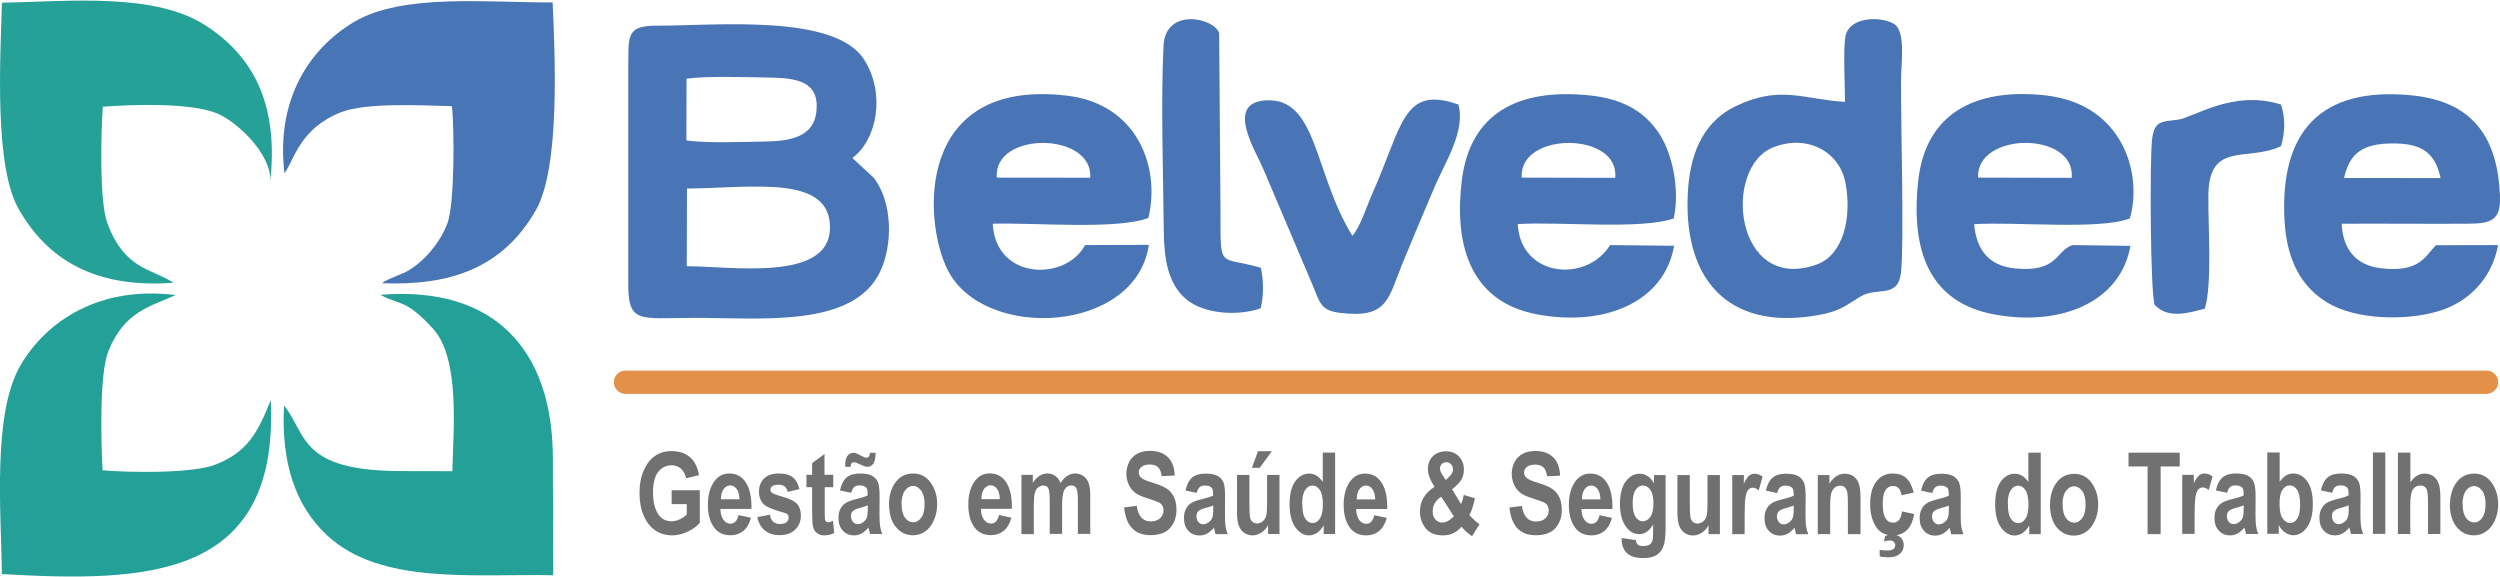
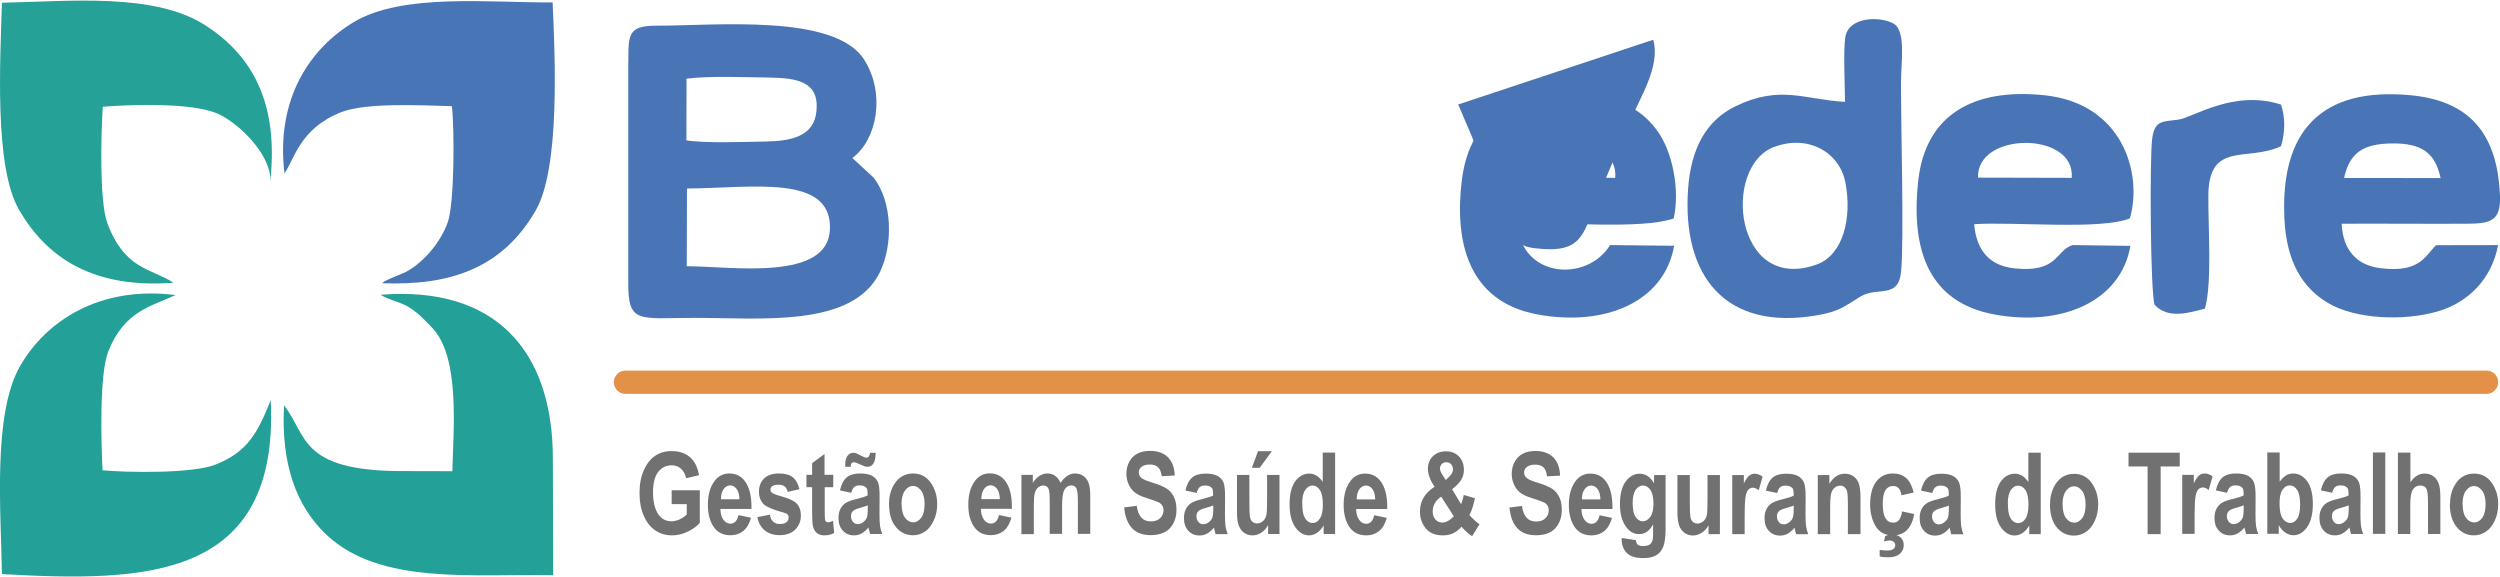
<svg xmlns="http://www.w3.org/2000/svg" xml:space="preserve" width="22.013mm" height="5.08mm" version="1.1" style="shape-rendering:geometricPrecision; text-rendering:geometricPrecision; image-rendering:optimizeQuality; fill-rule:evenodd; clip-rule:evenodd" viewBox="0 0 22013 5080">
  <defs>
    <style type="text/css">
   
    .fil2 {fill:#23A098}
    .fil1 {fill:#25A197}
    .fil0 {fill:#4875B6}
    .fil3 {fill:#4975B6}
    .fil5 {fill:#E39148}
    .fil4 {fill:#717171;fill-rule:nonzero}
   
  </style>
  </defs>
  <g id="Camada_x0020_1">
    <g id="_902712528">
      <g>
        <path class="fil0" d="M2504 1528c89,-126 135,-396 499,-540 221,-87 715,-60 976,-53 23,198 23,851 -36,1021 -63,180 -219,362 -376,442l-138 58c-80,41 -24,7 -64,38 588,22 1055,-125 1352,-641 215,-373 171,-1344 149,-1832 -548,5 -1321,-85 -1752,174 -383,230 -688,674 -609,1333z" />
        <path class="fil1" d="M1525 2488c-198,-128 -425,-112 -579,-521 -73,-194 -56,-795 -41,-1027 265,-21 781,-37 1010,60 175,75 476,357 465,596 76,-701 -167,-1110 -567,-1370 -454,-295 -1206,-213 -1796,-202 -14,499 -70,1438 149,1820 249,433 659,697 1359,646z" />
        <path class="fil2" d="M903 4141c-13,-249 -29,-848 51,-1048 143,-359 382,-396 592,-495 -668,-84 -1139,227 -1368,623 -245,426 -169,1286 -161,1834 1261,71 2443,54 2367,-1532 -115,287 -203,456 -487,568 -201,79 -758,71 -995,50z" />
        <path class="fil2" d="M3348 2595c170,95 223,32 467,302 236,262 177,886 168,1252l-439 -1c-912,1 -838,-320 -1043,-578 -28,516 108,890 376,1141 471,441 1286,341 1994,354l-3 -1021c2,-970 -521,-1530 -1520,-1448z" />
      </g>
      <g>
        <path class="fil3" d="M6049 1660c573,-4 1274,-129 1259,356 -15,464 -861,330 -1261,328l2 -684zm-3 -967c182,-26 528,-13 724,-10 237,4 446,28 419,296 -22,223 -222,263 -447,267 -184,3 -528,17 -698,-10l1 -544zm-514 -151l0 1941c-3,371 90,317 580,316 585,-1 1397,90 1636,-403 116,-240 112,-621 -57,-833l-172 -159c-3,-3 -10,-9 -14,-13 217,-159 295,-565 104,-866 -259,-407 -1314,-298 -1823,-299 -254,0 -254,73 -253,318z" />
        <path class="fil3" d="M15620 1295c298,-114 579,43 630,316 58,309 -20,636 -256,719 -718,255 -836,-859 -374,-1036zm626 -398c-363,-21 -571,-151 -963,38 -257,124 -393,368 -419,727 -55,768 327,1255 1137,1114 199,-34 244,-82 381,-165 149,-90 332,24 357,-215 28,-264 -2,-1284 0,-1690 0,-147 46,-436 -66,-498 -122,-68 -393,-60 -424,115 -20,117 -4,438 -3,575z" />
-         <path class="fil3" d="M8777 1564c-31,-412 849,-403 823,1l-823 -1zm1338 592l-561 2c-166,316 -785,315 -813,-188 370,-11 1091,55 1371,-51 109,-459 -106,-1006 -719,-1077 -1331,-156 -1270,1100 -1047,1538 320,627 1658,555 1770,-225z" />
        <path class="fil3" d="M17417 1564c-16,-407 860,-409 825,2l-825 -2zm1344 601l-511 -7c-151,46 -125,246 -512,205 -225,-24 -336,-163 -355,-389 361,-23 1109,53 1371,-51 113,-387 -57,-1010 -750,-1084 -634,-67 -1048,176 -1113,748 -72,640 111,1075 660,1180 589,113 1123,-105 1208,-604z" />
        <path class="fil3" d="M13399 1564c-27,-410 866,-405 823,2l-823 -2zm1342 600l-564 -6c-208,336 -788,284 -813,-185 380,-23 1079,51 1373,-49 57,-252 -11,-585 -139,-765 -128,-181 -311,-291 -612,-320 -629,-62 -1041,165 -1114,746 -67,537 51,1068 662,1183 591,111 1120,-105 1207,-604z" />
        <path class="fil3" d="M20640 1567c50,-226 172,-302 425,-304 256,-2 376,79 425,305l-850 -1zm1356 591l-547 1c-98,100 -145,243 -484,203 -216,-25 -336,-163 -346,-392 368,-2 736,2 1104,0 209,-1 299,-26 290,-248 -21,-491 -221,-829 -782,-883 -798,-77 -1155,320 -1116,1093 19,370 156,601 384,736 242,144 667,160 962,75 273,-78 481,-289 535,-585z" />
-         <path class="fil3" d="M12840 920c-490,-172 -489,188 -756,783 -43,96 -107,298 -176,373 -341,-549 -305,-1224 -767,-1192 -353,25 -87,439 -17,605l432 1017c67,161 72,228 244,249 421,50 420,-120 549,-435 92,-225 186,-446 283,-674 91,-214 275,-494 209,-727z" />
-         <path class="fil3" d="M11100 2715c28,-110 27,-246 2,-357 -360,-106 -356,22 -355,-449l-12 -1618c-46,-136 -474,-227 -490,113 -24,499 -3,1106 2,1615 2,257 34,478 198,616 157,132 455,149 655,80z" />
+         <path class="fil3" d="M12840 920l432 1017c67,161 72,228 244,249 421,50 420,-120 549,-435 92,-225 186,-446 283,-674 91,-214 275,-494 209,-727z" />
        <path class="fil3" d="M18973 2685c122,130 312,65 441,33 66,-215 28,-730 31,-1001 6,-479 345,-290 640,-430 36,-120 39,-249 0,-366 -420,-136 -777,117 -908,133 -144,18 -206,8 -227,170 -22,174 -16,1352 22,1461z" />
        <g>
          <path class="fil4" d="M5914 4438l0 -121 248 0 0 286c-25,30 -60,56 -106,78 -46,22 -92,33 -137,33 -56,0 -106,-14 -148,-43 -43,-29 -77,-71 -102,-128 -25,-57 -38,-124 -38,-201 0,-79 13,-146 38,-202 25,-56 58,-98 99,-126 41,-28 89,-42 145,-42 68,0 122,18 163,54 41,36 67,88 79,158l-113 27c-9,-37 -24,-65 -47,-85 -23,-20 -50,-29 -81,-29 -49,0 -88,20 -119,59 -30,39 -45,99 -45,179 0,86 17,152 49,197 28,39 66,58 114,58 22,0 46,-6 70,-16 24,-11 46,-26 64,-44l0 -91 -131 0zm591 98l108 23c-15,52 -37,91 -68,116 -31,25 -68,38 -112,38 -61,0 -108,-21 -141,-63 -39,-49 -59,-118 -59,-206 0,-87 20,-157 59,-209 33,-44 77,-66 129,-66 59,0 105,23 138,68 39,52 58,128 58,228l-1 16 -273 0c1,41 10,73 27,96 17,23 38,34 62,34 35,0 59,-25 70,-74zm6 -139c-1,-41 -9,-71 -25,-92 -16,-21 -35,-31 -56,-31 -23,0 -42,11 -58,32 -16,22 -24,52 -24,90l163 0zm159 156l109 -21c9,55 39,82 88,82 26,0 45,-5 58,-16 13,-11 19,-24 19,-41 0,-11 -3,-20 -9,-27 -6,-7 -18,-12 -36,-17 -89,-24 -146,-48 -171,-70 -30,-28 -45,-66 -45,-114 0,-48 15,-87 45,-116 30,-29 73,-44 129,-44 54,0 95,11 123,33 28,22 48,57 59,105l-103 24c-9,-42 -35,-63 -78,-63 -27,0 -46,4 -57,12 -12,8 -17,19 -17,31 0,12 5,21 15,29 10,8 42,20 97,35 61,17 102,39 124,64 22,25 32,59 32,100 0,50 -17,92 -50,124 -33,33 -79,49 -137,49 -53,0 -97,-14 -130,-41 -34,-27 -56,-67 -67,-119zm667 -372l0 109 -75 0 0 210c0,46 1,72 3,79 4,13 13,20 27,20 10,0 25,-4 43,-13l10 107c-25,14 -54,21 -86,21 -28,0 -50,-7 -67,-21 -17,-14 -28,-34 -34,-60 -4,-19 -7,-57 -7,-116l0 -227 -50 0 0 -109 50 0 0 -103 109 -80 0 183 75 0zm158 158l-99 -21c12,-53 32,-91 59,-114 27,-23 67,-35 118,-35 46,0 81,7 105,20 24,13 41,32 52,55 10,23 15,65 15,126l-1 161c0,45 2,79 5,101 3,22 10,45 19,70l-107 0 -14 -57c-19,23 -39,40 -60,52 -21,12 -44,17 -68,17 -40,0 -73,-14 -98,-42 -26,-28 -38,-65 -38,-112 0,-30 5,-55 16,-77 11,-22 25,-39 44,-52 19,-13 49,-25 91,-35 50,-12 86,-23 106,-34 0,-29 -2,-48 -6,-57 -4,-9 -11,-16 -22,-22 -10,-6 -25,-9 -44,-9 -20,0 -35,5 -46,14 -11,9 -20,26 -27,51zm145 111c-14,6 -36,13 -65,21 -34,9 -56,19 -66,30 -11,11 -16,26 -16,43 0,20 6,37 17,51 12,14 26,20 44,20 16,0 31,-6 46,-17 15,-11 26,-24 32,-39 6,-15 9,-42 9,-82l0 -28zm-148 -340l-49 0 -1 -16c0,-36 7,-62 20,-80 14,-18 31,-27 51,-27 9,0 17,1 25,4 8,3 21,9 39,19 24,13 41,20 52,20 18,0 29,-14 32,-43l49 0c0,45 -7,76 -20,95 -13,19 -29,28 -50,28 -8,0 -17,-1 -25,-3 -6,-2 -20,-8 -42,-18 -26,-13 -45,-19 -56,-19 -8,0 -14,3 -19,9 -5,6 -7,17 -8,32zm336 323c0,-51 10,-97 29,-139 20,-42 45,-73 76,-94 32,-21 67,-31 106,-31 66,0 118,27 156,81 38,54 57,117 57,188 0,54 -10,102 -30,145 -20,43 -45,76 -77,97 -32,22 -67,33 -105,33 -61,0 -112,-24 -152,-73 -40,-48 -60,-117 -60,-207zm111 7c0,53 10,92 30,119 20,27 44,40 72,40 28,0 51,-14 71,-41 20,-27 29,-67 29,-120 0,-52 -10,-91 -30,-118 -20,-27 -44,-41 -72,-41 -28,0 -51,14 -71,41 -20,27 -30,67 -30,119zm859 95l108 23c-15,52 -37,91 -68,116 -31,25 -68,38 -112,38 -61,0 -108,-21 -141,-63 -39,-49 -59,-118 -59,-206 0,-87 20,-157 59,-209 33,-44 77,-66 129,-66 59,0 105,23 138,68 39,52 58,128 58,228l0 16 -273 0c1,41 10,73 27,96 17,23 38,34 62,34 35,0 59,-25 70,-74zm6 -139c-1,-41 -9,-71 -25,-92 -16,-21 -35,-31 -56,-31 -23,0 -42,11 -58,32 -16,22 -24,52 -24,90l163 0zm188 -215l102 0 0 71c18,-28 38,-49 59,-62 21,-14 45,-21 69,-21 27,0 49,7 69,21 19,14 35,34 48,62 18,-28 38,-49 59,-62 21,-14 43,-21 67,-21 28,0 52,7 73,21 20,14 36,34 46,59 11,26 16,66 16,119l0 333 -109 0 0 -297c0,-52 -5,-87 -13,-104 -9,-17 -24,-26 -45,-26 -24,0 -44,12 -59,36 -15,24 -22,71 -22,141l0 250 -109 0 0 -285c0,-56 -3,-93 -9,-109 -8,-22 -24,-32 -48,-32 -16,0 -31,6 -45,17 -14,11 -23,27 -29,49 -6,21 -9,58 -9,109l0 253 -109 0 0 -520zm906 287l111 -14c13,92 54,137 124,137 35,0 62,-9 82,-28 20,-19 30,-42 30,-70 0,-16 -4,-30 -11,-42 -7,-11 -18,-21 -32,-28 -14,-7 -49,-20 -103,-37 -49,-15 -85,-32 -107,-50 -23,-18 -41,-42 -54,-71 -13,-29 -20,-61 -20,-94 0,-39 9,-74 26,-106 17,-31 41,-55 71,-71 30,-16 68,-24 112,-24 67,0 119,19 157,56 38,38 57,91 60,161l-115 6c-5,-38 -16,-65 -33,-80 -17,-15 -41,-23 -72,-23 -31,0 -55,7 -72,20 -17,13 -25,30 -25,49 0,19 8,36 23,49 15,13 50,28 105,44 58,18 99,36 125,55 26,19 45,44 59,74 14,30 20,67 20,110 0,62 -19,115 -55,157 -37,42 -95,64 -174,64 -139,0 -216,-82 -232,-245zm639 -128l-99 -21c12,-53 32,-91 59,-114 27,-23 67,-35 118,-35 46,0 81,7 105,20 24,13 41,32 52,55 10,23 15,65 15,126l-1 161c0,45 2,79 5,101 3,22 10,45 19,70l-107 0 -14 -57c-19,23 -39,40 -60,52 -21,12 -44,17 -68,17 -40,0 -73,-14 -98,-42 -26,-28 -38,-65 -38,-112 0,-30 5,-55 16,-77 11,-22 25,-39 44,-52 19,-13 49,-25 91,-35 50,-12 86,-23 106,-34 0,-29 -2,-48 -6,-57 -4,-9 -11,-16 -22,-22 -10,-6 -25,-9 -44,-9 -20,0 -35,5 -46,14 -11,9 -20,26 -27,51zm145 111c-14,6 -36,13 -65,21 -34,9 -56,19 -66,30 -11,11 -16,26 -16,43 0,20 6,37 17,51 12,14 26,20 44,20 16,0 31,-6 46,-17 15,-11 26,-24 32,-39 6,-15 9,-42 9,-82l0 -28zm484 251l0 -78c-15,28 -35,50 -60,66 -25,16 -50,24 -77,24 -27,0 -51,-7 -73,-22 -22,-15 -37,-36 -48,-63 -11,-27 -16,-67 -16,-118l0 -329 109 0 0 239c0,68 2,112 5,130 3,18 10,33 22,43 11,10 25,15 41,15 18,0 35,-7 51,-20 15,-13 25,-30 30,-51 5,-21 7,-66 7,-137l0 -219 109 0 0 520 -102 0zm-143 -583l54 -146 122 0 -107 146 -69 0zm734 583l-102 0 0 -76c-17,29 -36,51 -59,66 -23,15 -46,22 -70,22 -46,0 -86,-24 -120,-71 -34,-48 -51,-115 -51,-204 0,-89 17,-156 50,-201 33,-45 74,-68 123,-68 23,0 44,6 64,18 20,12 38,30 55,55l0 -258 109 0 0 717zm-290 -271c0,47 4,82 12,105 8,23 19,40 33,52 14,12 31,17 48,17 24,0 45,-13 62,-40 18,-27 26,-67 26,-121 0,-60 -9,-103 -26,-129 -17,-26 -39,-40 -65,-40 -25,0 -46,13 -64,39 -18,26 -27,65 -27,117zm636 106l108 23c-15,52 -37,91 -68,116 -31,25 -68,38 -112,38 -61,0 -108,-21 -141,-63 -39,-49 -59,-118 -59,-206 0,-87 20,-157 59,-209 33,-44 77,-66 129,-66 59,0 105,23 138,68 39,52 58,128 58,228l-1 16 -273 0c1,41 10,73 27,96 17,23 38,34 62,34 35,0 59,-25 70,-74zm6 -139c-1,-41 -9,-71 -25,-92 -16,-21 -35,-31 -56,-31 -23,0 -42,11 -58,32 -16,22 -24,52 -24,90l163 0zm919 217l-66 106c-32,-20 -63,-48 -93,-83 -24,27 -49,46 -75,58 -26,12 -56,18 -90,18 -68,0 -119,-22 -152,-64 -33,-43 -49,-91 -49,-145 0,-92 43,-165 129,-219 -39,-57 -59,-110 -59,-157 0,-46 15,-83 44,-112 29,-29 68,-43 116,-43 47,0 84,15 113,45 29,30 44,70 44,118 0,31 -7,60 -22,85 -15,26 -42,55 -82,86l79 131c9,-20 17,-47 24,-81l98 29c-15,70 -31,119 -49,148 12,14 28,30 47,47 19,17 34,29 43,34zm-297 -389l30 -29c22,-21 33,-42 33,-63 0,-19 -5,-34 -17,-46 -11,-12 -25,-18 -42,-18 -16,0 -30,5 -40,16 -10,11 -16,23 -16,38 0,17 8,38 25,62l26 40zm-42 148c-24,16 -43,35 -55,57 -13,22 -19,46 -19,70 0,31 8,55 24,73 16,18 36,27 61,27 32,0 66,-18 101,-55l-111 -173zm601 95l111 -14c13,92 54,137 124,137 35,0 62,-9 82,-28 20,-19 30,-42 30,-70 0,-16 -4,-30 -10,-42 -7,-11 -18,-21 -32,-28 -14,-7 -49,-20 -103,-37 -49,-15 -85,-32 -107,-50 -23,-18 -41,-42 -54,-71 -13,-29 -20,-61 -20,-94 0,-39 9,-74 26,-106 17,-31 41,-55 71,-71 30,-16 68,-24 112,-24 67,0 119,19 157,56 38,38 57,91 60,161l-115 6c-5,-38 -16,-65 -33,-80 -17,-15 -41,-23 -72,-23 -31,0 -55,7 -72,20 -17,13 -25,30 -25,49 0,19 8,36 23,49 15,13 50,28 105,44 58,18 99,36 125,55 26,19 45,44 59,74 14,30 20,67 20,110 0,62 -19,115 -55,157 -37,42 -95,64 -174,64 -139,0 -216,-82 -232,-245zm796 68l108 23c-15,52 -37,91 -68,116 -31,25 -68,38 -112,38 -61,0 -108,-21 -141,-63 -39,-49 -59,-118 -59,-206 0,-87 20,-157 59,-209 33,-44 77,-66 129,-66 59,0 105,23 138,68 39,52 58,128 58,228l0 16 -273 0c1,41 10,73 27,96 17,23 38,34 62,34 35,0 59,-25 70,-74zm6 -139c-1,-41 -9,-71 -25,-92 -16,-21 -35,-31 -56,-31 -23,0 -42,11 -58,32 -16,22 -24,52 -24,90l163 0zm187 339l125 19c2,19 8,32 17,40 10,8 25,12 45,12 24,0 43,-4 58,-12 10,-6 18,-16 24,-30 6,-14 8,-38 8,-72l0 -76c-16,28 -35,50 -55,64 -20,14 -43,21 -68,21 -46,0 -84,-21 -115,-64 -36,-49 -54,-115 -54,-199 0,-89 17,-156 51,-201 34,-45 75,-68 123,-68 25,0 49,7 70,21 21,14 40,35 56,64l0 -73 102 0 0 466c0,75 -7,129 -20,163 -13,34 -34,59 -61,76 -28,17 -66,26 -114,26 -45,0 -81,-6 -108,-19 -27,-12 -48,-31 -62,-56 -14,-25 -22,-53 -22,-85l0 -17zm97 -306c0,55 9,96 26,121 17,25 38,38 62,38 26,0 49,-13 67,-39 19,-26 28,-65 28,-117 0,-54 -9,-94 -27,-120 -18,-26 -40,-39 -66,-39 -26,0 -47,13 -64,38 -17,25 -26,64 -26,117zm668 272l0 -78c-15,28 -35,50 -60,66 -25,16 -50,24 -77,24 -27,0 -51,-7 -73,-22 -21,-15 -37,-36 -48,-63 -10,-27 -16,-67 -16,-118l0 -329 109 0 0 239c0,68 2,112 5,130 3,18 11,33 22,43 11,10 25,15 41,15 18,0 35,-7 51,-20 15,-13 25,-30 30,-51 5,-21 7,-66 7,-137l0 -219 109 0 0 520 -102 0zm318 0l-109 0 0 -520 102 0 0 74c17,-35 33,-57 47,-69 14,-11 30,-17 47,-17 25,0 49,9 71,26l-34 120c-18,-15 -35,-23 -51,-23 -15,0 -29,6 -40,17 -11,12 -20,33 -25,63 -5,30 -8,86 -8,168l0 161zm286 -362l-99 -21c12,-53 32,-91 59,-114 27,-23 67,-35 118,-35 46,0 81,7 105,20 24,13 41,32 52,55 10,23 16,65 16,126l-1 161c0,45 2,79 5,101 3,22 10,45 19,70l-107 0 -14 -57c-19,23 -39,40 -60,52 -21,12 -44,17 -68,17 -40,0 -73,-14 -98,-42 -26,-28 -38,-65 -38,-112 0,-30 5,-55 16,-77 11,-22 25,-39 44,-52 19,-13 49,-25 91,-35 50,-12 86,-23 106,-34 0,-29 -2,-48 -6,-57 -4,-9 -11,-16 -22,-22 -11,-6 -25,-9 -45,-9 -20,0 -35,5 -46,14 -11,9 -20,26 -27,51zm145 111c-14,6 -36,13 -65,21 -34,9 -56,19 -66,30 -10,11 -16,26 -16,43 0,20 6,37 17,51 12,14 26,20 44,20 15,0 31,-6 46,-17 15,-11 26,-24 32,-39 6,-15 9,-42 9,-82l0 -28zm587 251l-109 0 0 -266c0,-53 -2,-89 -6,-106 -4,-18 -12,-31 -23,-41 -11,-10 -24,-14 -38,-14 -18,0 -35,6 -49,18 -15,12 -25,29 -31,51 -6,22 -9,62 -9,122l0 236 -109 0 0 -520 102 0 0 76c18,-29 38,-51 61,-66 23,-15 47,-22 75,-22 32,0 59,9 80,26 22,17 37,39 45,66 8,27 13,66 13,117l0 323zm470 -366l-107 24c-8,-55 -33,-82 -75,-82 -27,0 -49,12 -65,35 -16,24 -25,63 -25,119 0,62 8,105 25,131 16,26 38,38 66,38 21,0 37,-7 51,-22 13,-15 23,-40 28,-77l107 23c-22,126 -85,188 -190,188 -67,0 -117,-27 -149,-80 -32,-53 -49,-117 -49,-191 0,-89 18,-157 55,-204 37,-47 85,-70 144,-70 48,0 88,13 118,40 30,27 52,69 66,126zm-299 563l0 -58c27,4 51,5 73,5 21,0 37,-4 48,-13 11,-9 16,-20 16,-33 0,-12 -4,-22 -13,-30 -9,-8 -21,-12 -36,-12 -16,0 -33,3 -50,10l10 -49c20,-9 42,-13 66,-13 30,0 53,9 71,26 18,17 27,39 27,67 0,31 -12,57 -35,77 -24,20 -57,30 -100,30 -33,0 -59,-3 -75,-8zm463 -559l-99 -21c12,-53 32,-91 59,-114 27,-23 67,-35 118,-35 46,0 81,7 105,20 24,13 41,32 52,55 10,23 16,65 16,126l-1 161c0,45 2,79 5,101 3,22 10,45 19,70l-107 0 -14 -57c-19,23 -39,40 -60,52 -21,12 -44,17 -68,17 -40,0 -73,-14 -98,-42 -26,-28 -38,-65 -38,-112 0,-30 5,-55 16,-77 10,-22 25,-39 44,-52 19,-13 49,-25 91,-35 50,-12 86,-23 106,-34 0,-29 -2,-48 -6,-57 -4,-9 -11,-16 -22,-22 -11,-6 -25,-9 -45,-9 -20,0 -35,5 -46,14 -11,9 -20,26 -27,51zm145 111c-14,6 -36,13 -65,21 -34,9 -56,19 -66,30 -11,11 -16,26 -16,43 0,20 6,37 17,51 12,14 26,20 44,20 16,0 31,-6 46,-17 15,-11 26,-24 32,-39 6,-15 9,-42 9,-82l0 -28zm811 251l-102 0 0 -76c-17,29 -36,51 -59,66 -23,15 -46,22 -70,22 -46,0 -86,-24 -120,-71 -34,-48 -51,-115 -51,-204 0,-89 17,-156 50,-201 33,-45 74,-68 123,-68 23,0 44,6 64,18 20,12 38,30 55,55l0 -258 109 0 0 717zm-290 -271c0,47 4,82 12,105 8,23 19,40 33,52 14,12 31,17 48,17 24,0 44,-13 62,-40 18,-27 26,-67 26,-121 0,-60 -9,-103 -26,-129 -17,-26 -39,-40 -65,-40 -25,0 -46,13 -64,39 -18,26 -27,65 -27,117zm371 4c0,-51 10,-97 29,-139 20,-42 45,-73 76,-94 32,-21 67,-31 106,-31 66,0 118,27 156,81 38,54 57,117 57,188 0,54 -10,102 -30,145 -20,43 -45,76 -78,97 -32,22 -67,33 -105,33 -61,0 -112,-24 -152,-73 -40,-48 -60,-117 -60,-207zm111 7c0,53 10,92 30,119 20,27 44,40 72,40 28,0 51,-14 71,-41 20,-27 29,-67 29,-120 0,-52 -10,-91 -30,-118 -20,-27 -44,-41 -72,-41 -28,0 -51,14 -71,41 -20,27 -30,67 -30,119zm748 260l0 -596 -168 0 0 -121 451 0 0 121 -168 0 0 596 -114 0z" />
          <path class="fil4" d="M19324 4701l-109 0 0 -520 102 0 0 74c17,-35 33,-57 47,-69 14,-11 30,-17 47,-17 25,0 49,9 71,26l-34 120c-18,-15 -35,-23 -51,-23 -15,0 -29,6 -40,17 -11,12 -20,33 -25,63 -5,30 -8,86 -8,168l0 161zm286 -362l-99 -21c12,-53 32,-91 59,-114 27,-23 67,-35 118,-35 46,0 81,7 105,20 24,13 41,32 52,55 10,23 16,65 16,126l-1 161c0,45 2,79 5,101 3,22 10,45 19,70l-107 0 -14 -57c-19,23 -39,40 -60,52 -21,12 -44,17 -68,17 -40,0 -73,-14 -98,-42 -26,-28 -38,-65 -38,-112 0,-30 5,-55 16,-77 11,-22 25,-39 44,-52 19,-13 49,-25 91,-35 51,-12 86,-23 106,-34 0,-29 -2,-48 -6,-57 -4,-9 -11,-16 -22,-22 -11,-6 -25,-9 -45,-9 -20,0 -35,5 -46,14 -11,9 -20,26 -27,51zm145 111c-14,6 -36,13 -65,21 -34,9 -56,19 -66,30 -10,11 -16,26 -16,43 0,20 6,37 17,51 12,14 26,20 44,20 15,0 31,-6 46,-17 15,-11 26,-24 32,-39 6,-15 9,-42 9,-82l0 -28zm209 251l0 -717 109 0 0 258c17,-24 35,-42 55,-55 20,-12 41,-18 64,-18 48,0 89,23 123,68 33,46 50,112 50,201 0,88 -17,156 -51,204 -34,48 -75,71 -121,71 -24,0 -47,-8 -70,-23 -23,-15 -42,-37 -58,-66l0 76 -102 0zm108 -271c0,45 4,79 12,103 8,24 20,42 35,54 15,12 31,18 48,18 24,0 44,-13 61,-39 17,-26 25,-67 25,-124 0,-59 -9,-102 -26,-128 -17,-26 -39,-40 -65,-40 -25,0 -47,13 -64,38 -18,26 -26,65 -26,118zm463 -91l-99 -21c12,-53 32,-91 59,-114 27,-23 67,-35 118,-35 46,0 81,7 105,20 24,13 41,32 52,55 10,23 15,65 15,126l-1 161c0,45 2,79 5,101 3,22 10,45 19,70l-107 0 -14 -57c-19,23 -39,40 -60,52 -21,12 -44,17 -68,17 -40,0 -73,-14 -98,-42 -26,-28 -38,-65 -38,-112 0,-30 5,-55 16,-77 11,-22 25,-39 44,-52 19,-13 49,-25 91,-35 51,-12 86,-23 106,-34 0,-29 -2,-48 -6,-57 -4,-9 -11,-16 -22,-22 -10,-6 -25,-9 -44,-9 -20,0 -35,5 -46,14 -11,9 -20,26 -27,51zm145 111c-14,6 -36,13 -65,21 -34,9 -56,19 -66,30 -11,11 -16,26 -16,43 0,20 6,37 17,51 12,14 26,20 44,20 15,0 31,-6 46,-17 15,-11 26,-24 32,-39 6,-15 9,-42 9,-82l0 -28zm214 251l0 -717 109 0 0 717 -109 0zm330 -717l0 263c17,-26 37,-46 57,-58 21,-13 44,-19 68,-19 33,0 60,9 82,27 22,18 38,43 47,77 7,24 10,65 10,123l0 305 -109 0 0 -275c0,-64 -4,-104 -12,-120 -11,-22 -30,-32 -56,-32 -28,0 -50,12 -65,35 -15,23 -23,67 -23,131l0 261 -109 0 0 -717 109 0zm349 450c0,-51 10,-97 29,-139 20,-42 45,-73 76,-94 32,-21 67,-31 106,-31 66,0 118,27 156,81 38,54 57,117 57,188 0,54 -10,102 -30,145 -20,43 -46,76 -78,97 -32,22 -67,33 -105,33 -61,0 -112,-24 -152,-73 -40,-48 -61,-117 -61,-207zm111 7c0,53 10,92 30,119 20,27 44,40 72,40 28,0 51,-14 71,-41 19,-27 29,-67 29,-120 0,-52 -10,-91 -30,-118 -20,-27 -44,-41 -72,-41 -28,0 -51,14 -71,41 -20,27 -30,67 -30,119z" />
        </g>
        <path class="fil5" d="M5507 3263l16388 0c56,0 102,46 102,102l0 0c0,56 -46,103 -102,103l-16388 0c-56,0 -102,-46 -102,-103l0 0c0,-56 46,-102 102,-102z" />
      </g>
    </g>
  </g>
</svg>